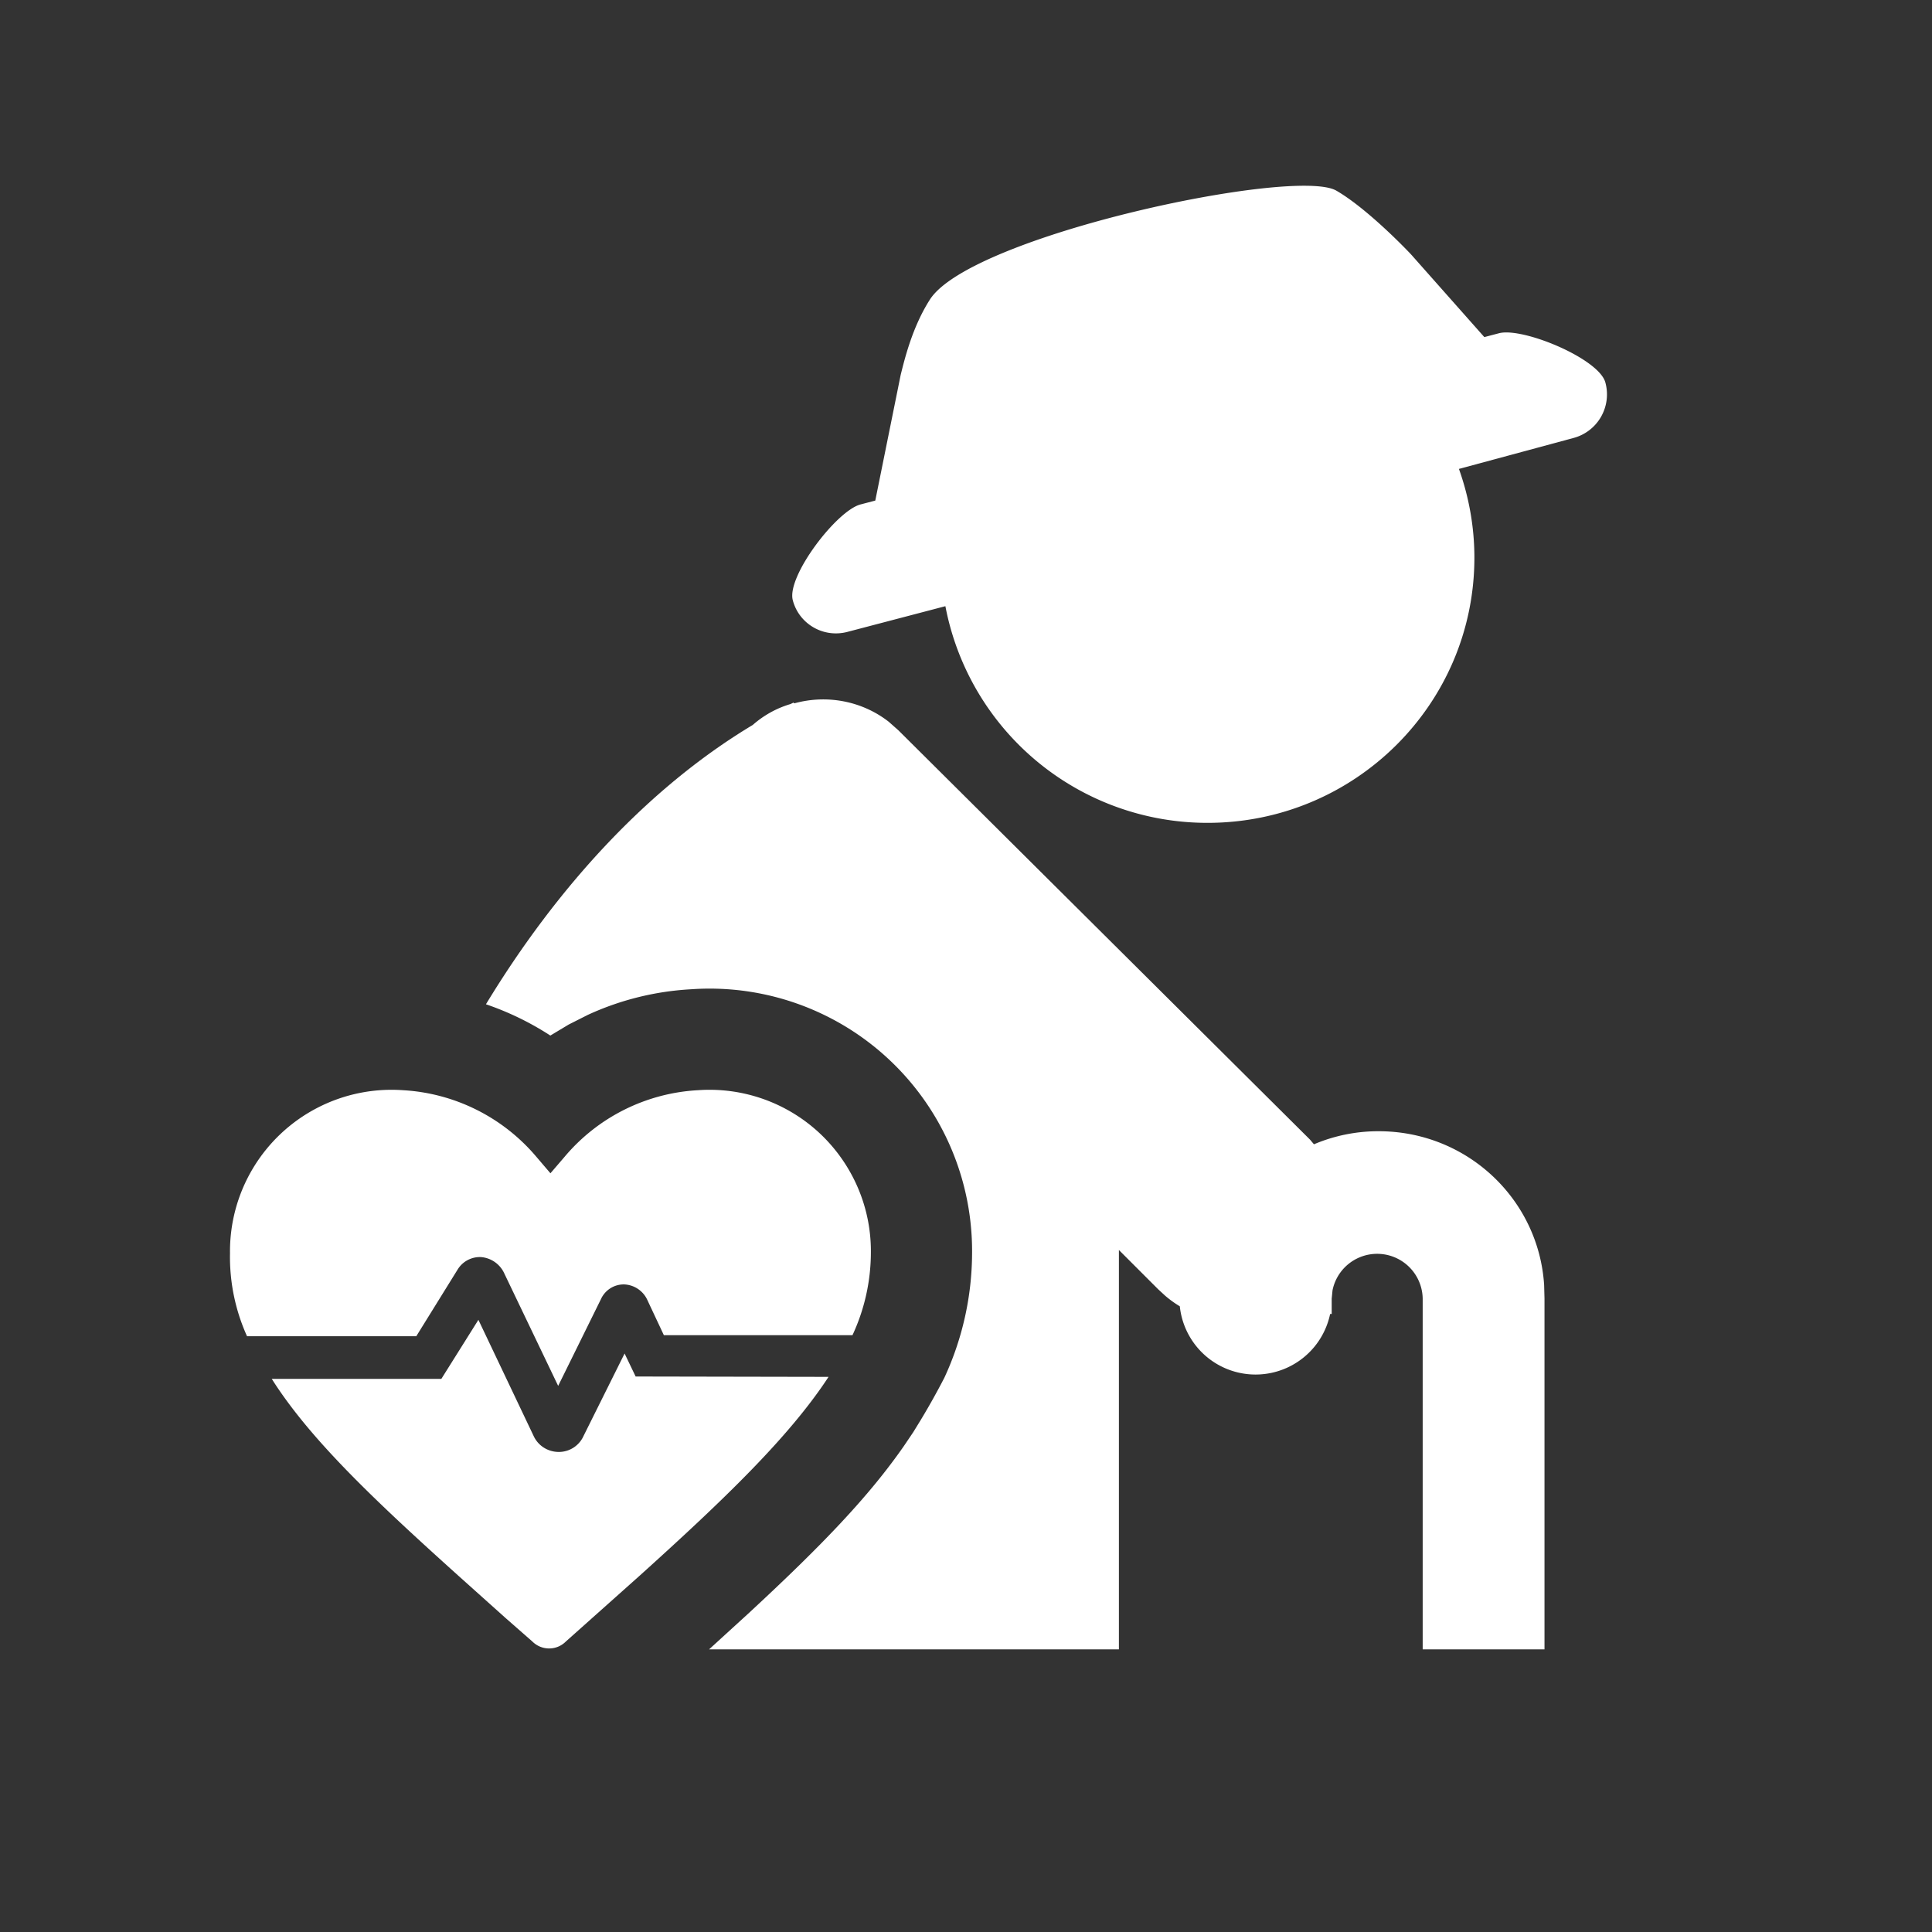
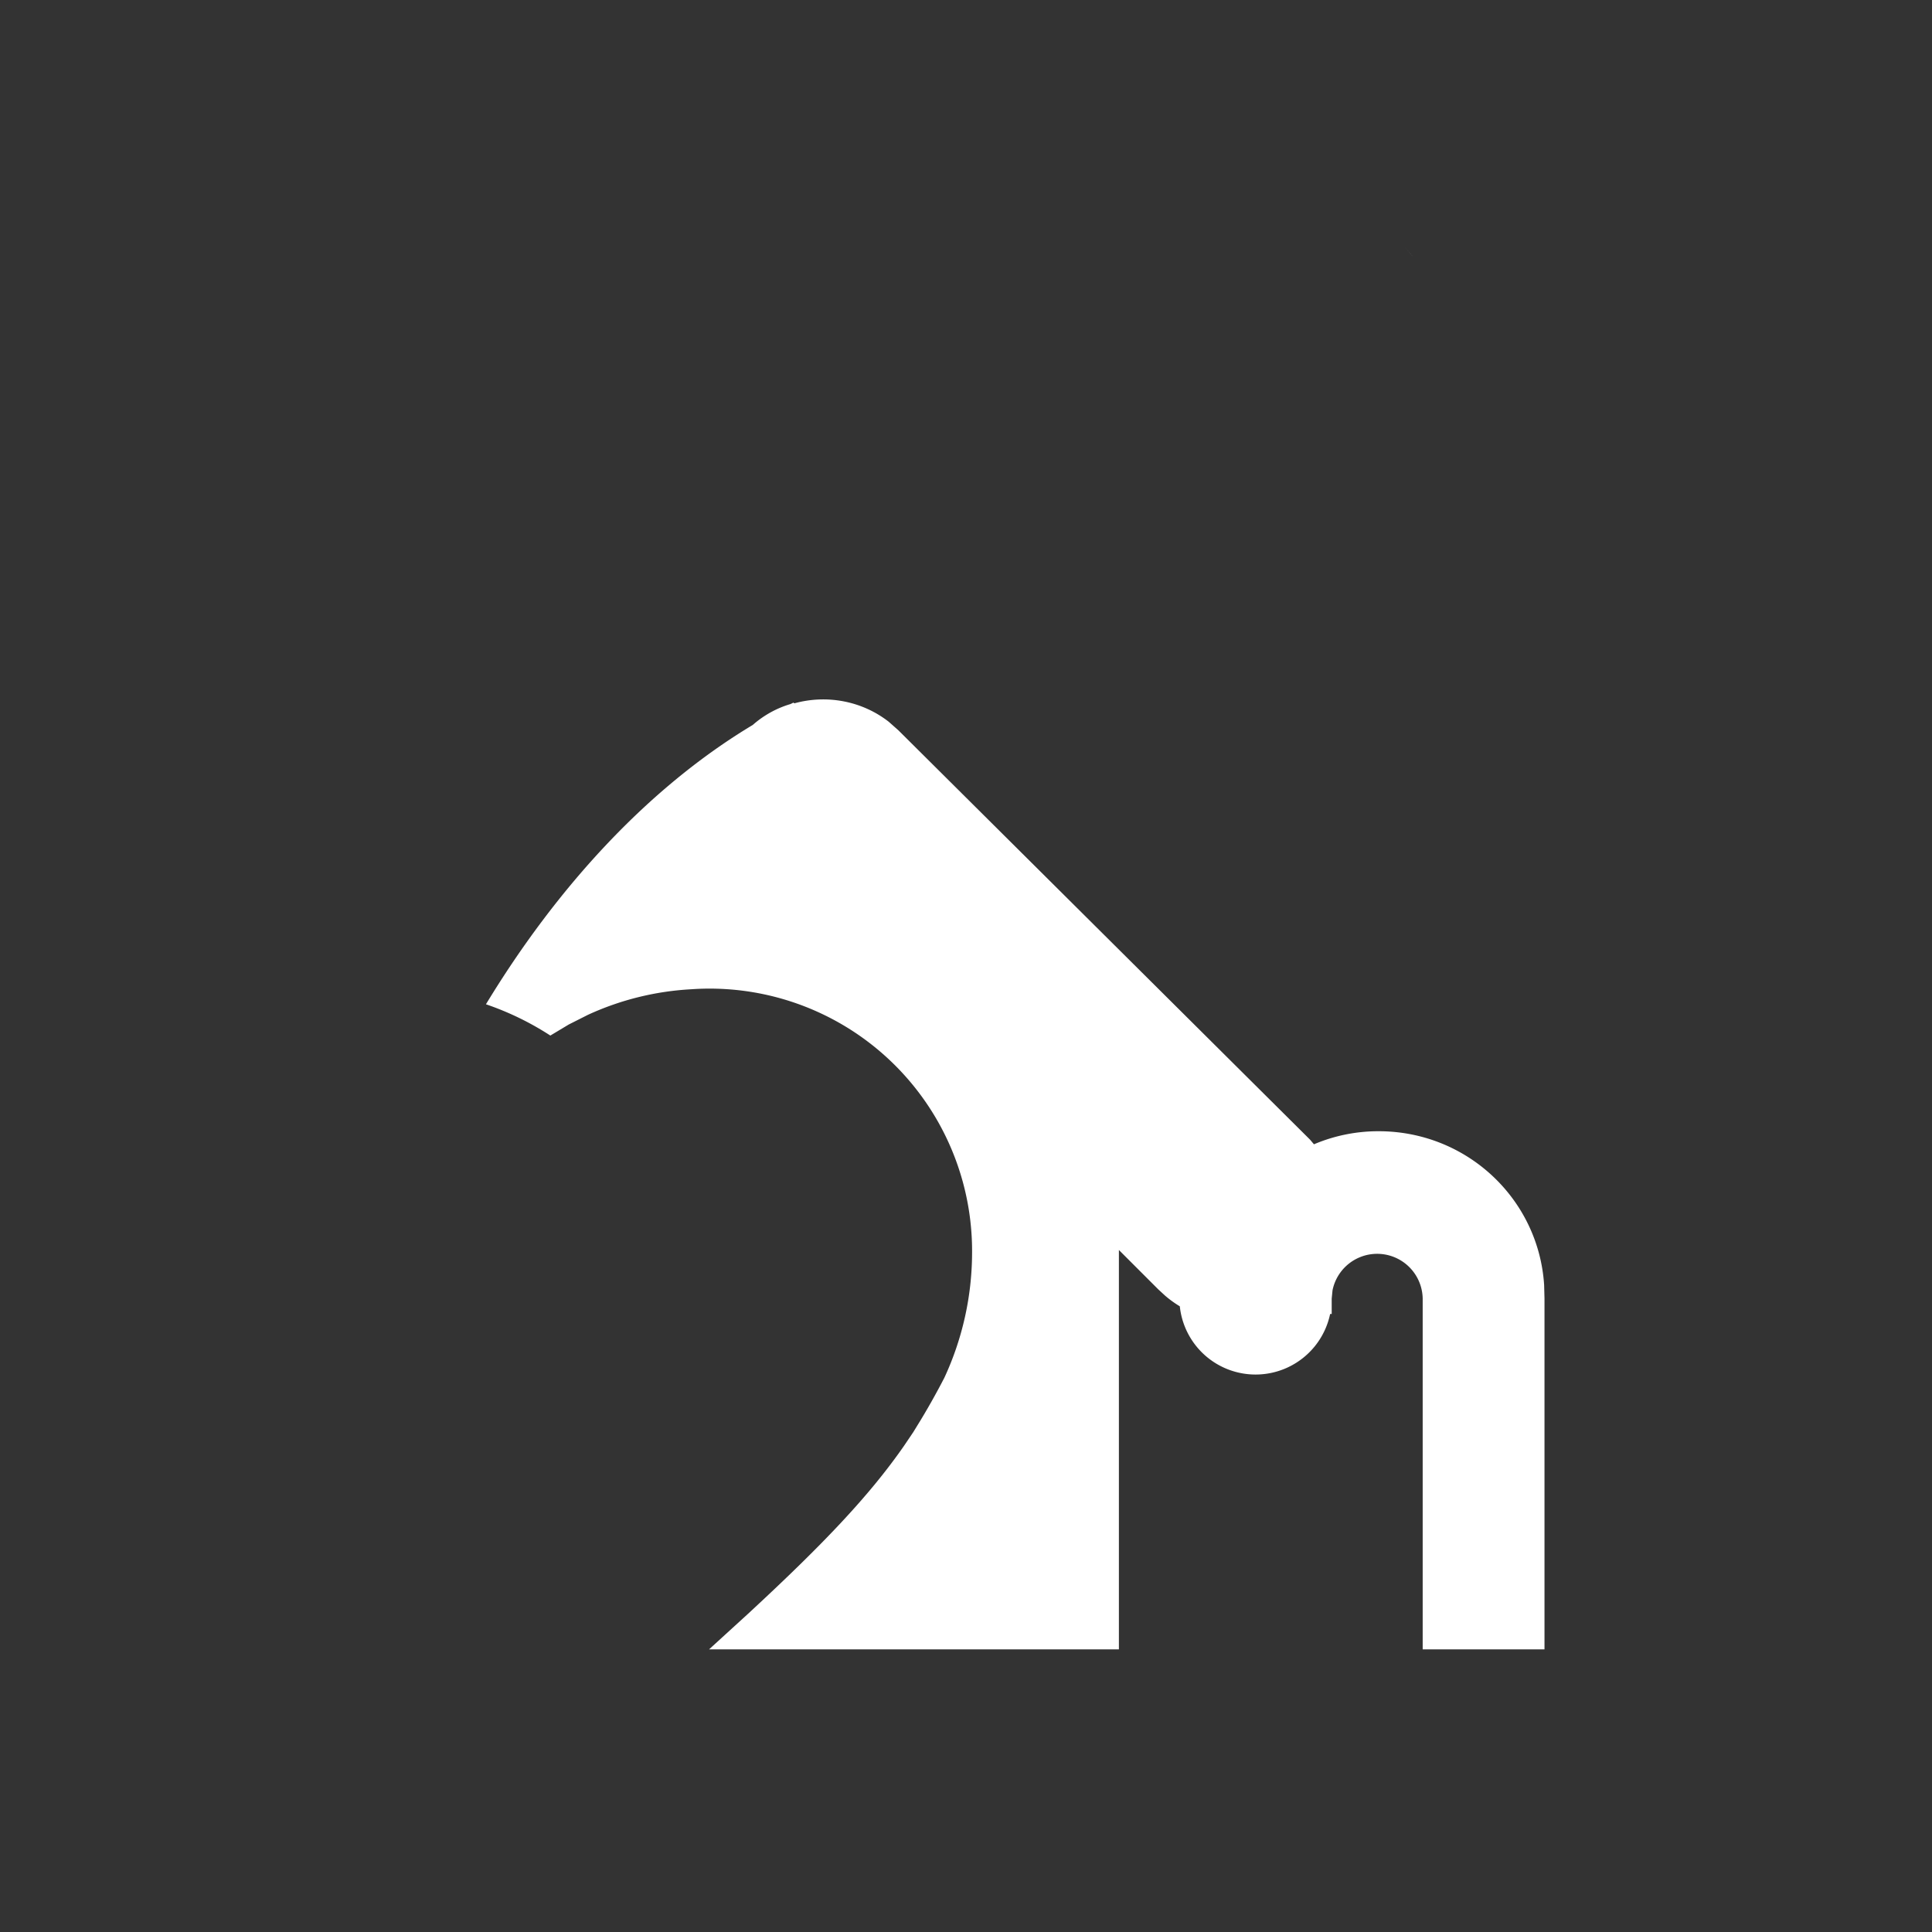
<svg xmlns="http://www.w3.org/2000/svg" t="1734918325398" class="icon" viewBox="0 0 1024 1024" version="1.1" p-id="7784" width="200" height="200">
  <rect x="0" y="0" width="1024" height="1024" fill="#333333" stroke="none" />
  <path d="M420.571 372.395l0.44 0.39c17.066-4.73 35.742-1.366 50.029 9.752l5.12 4.535 218.21 216.99 2.048 2.439a87.284 87.284 0 0 1 34.328-6.925c46.616 0 84.7 35.792 87.674 81.433l0.195 7.265v185.93h-64.56v-185.93a24.137 24.137 0 0 0-47.788-4.388l-0.438 4.388v8.144h-0.83a40.375 40.375 0 0 1-79.676-4.048 56.905 56.905 0 0 1-7.753-5.607l-3.706-3.414-20.822-20.821v211.675H375.808l20.626-18.822c40.083-37.059 64.366-62.659 82.7-89.039l4.877-7.217 4.193-6.826a385.219 385.219 0 0 0 12.337-22.09 158.06 158.06 0 0 0 14.677-65.438 139.118 139.118 0 0 0-149.016-140.434 150.284 150.284 0 0 0-54.613 13.556l-10.143 5.12-9.752 5.851a153.698 153.698 0 0 0-34.134-16.579c37.547-61.879 85.821-114.688 141.41-148.041 6.095-5.364 13.02-9.021 19.992-11.07l1.61-0.78 0.438 0.39-0.439-0.39z" p-id="7785" fill="#ffffff" />
-   <path d="M253.562 699.538l29.355 61.733c2.438 5.12 7.606 8.29 13.263 8.29a14.336 14.336 0 0 0 13.117-8.485l21.748-43.69 5.851 12.19 102.254 0.195c-20.968 32.036-55.735 65.34-100.011 105.277l-39.253 35.01c-4.876 4.877-12.776 4.877-17.7 0l-14.288-12.531-24.869-22.284c-43.885-39.497-78.506-72.07-98.986-104.4h89.868l19.65-31.305z m181.2-98.596c17.407 16.481 27.16 39.448 26.818 63.39a104.202 104.202 0 0 1-9.752 43.35h-99.962l-8.972-19.115a14.141 14.141 0 0 0-12.19-7.802 13.263 13.263 0 0 0-12.191 7.802l-22.675 45.982-28.476-59.44a14.872 14.872 0 0 0-12.386-8.826 13.8 13.8 0 0 0-12.386 6.534l-21.942 35.4h-89.722a101.912 101.912 0 0 1-9.021-43.885 85.626 85.626 0 0 1 91.672-86.503 99.962 99.962 0 0 1 70.754 35.352l7.411 8.68 7.461-8.68a99.426 99.426 0 0 1 70.754-35.352 85.524 85.524 0 0 1 64.804 23.113zM850.895 202.8c-3.267-12.677-43.74-29.451-56.369-26.184l-7.801 2.048-38.376-43.301c-4.096-4.486-24.527-25.356-40.082-34.328-22.04-12.678-193.293 23.698-215.333 57.636-9.411 14.678-13.507 31.842-15.555 40.034l-13.458 66.609-7.802 2.048c-12.678 3.267-39.205 38.034-35.938 50.712 3.267 12.63 16.336 20.382 29.404 16.725l51.492-13.507A141.312 141.312 0 0 0 640.05 436.126c78.019 0 141.41-62.902 141.41-140.58 0-16.335-2.926-32.28-8.193-47.007l60.465-16.335a23.893 23.893 0 0 0 17.164-29.403z" p-id="7786" fill="#ffffff" />
  <path d="M743.814 130.048l4.535 5.315c1.61 2.048 0.78 0.829-4.535-5.315z" p-id="7787" fill="#ffffff" />
</svg>